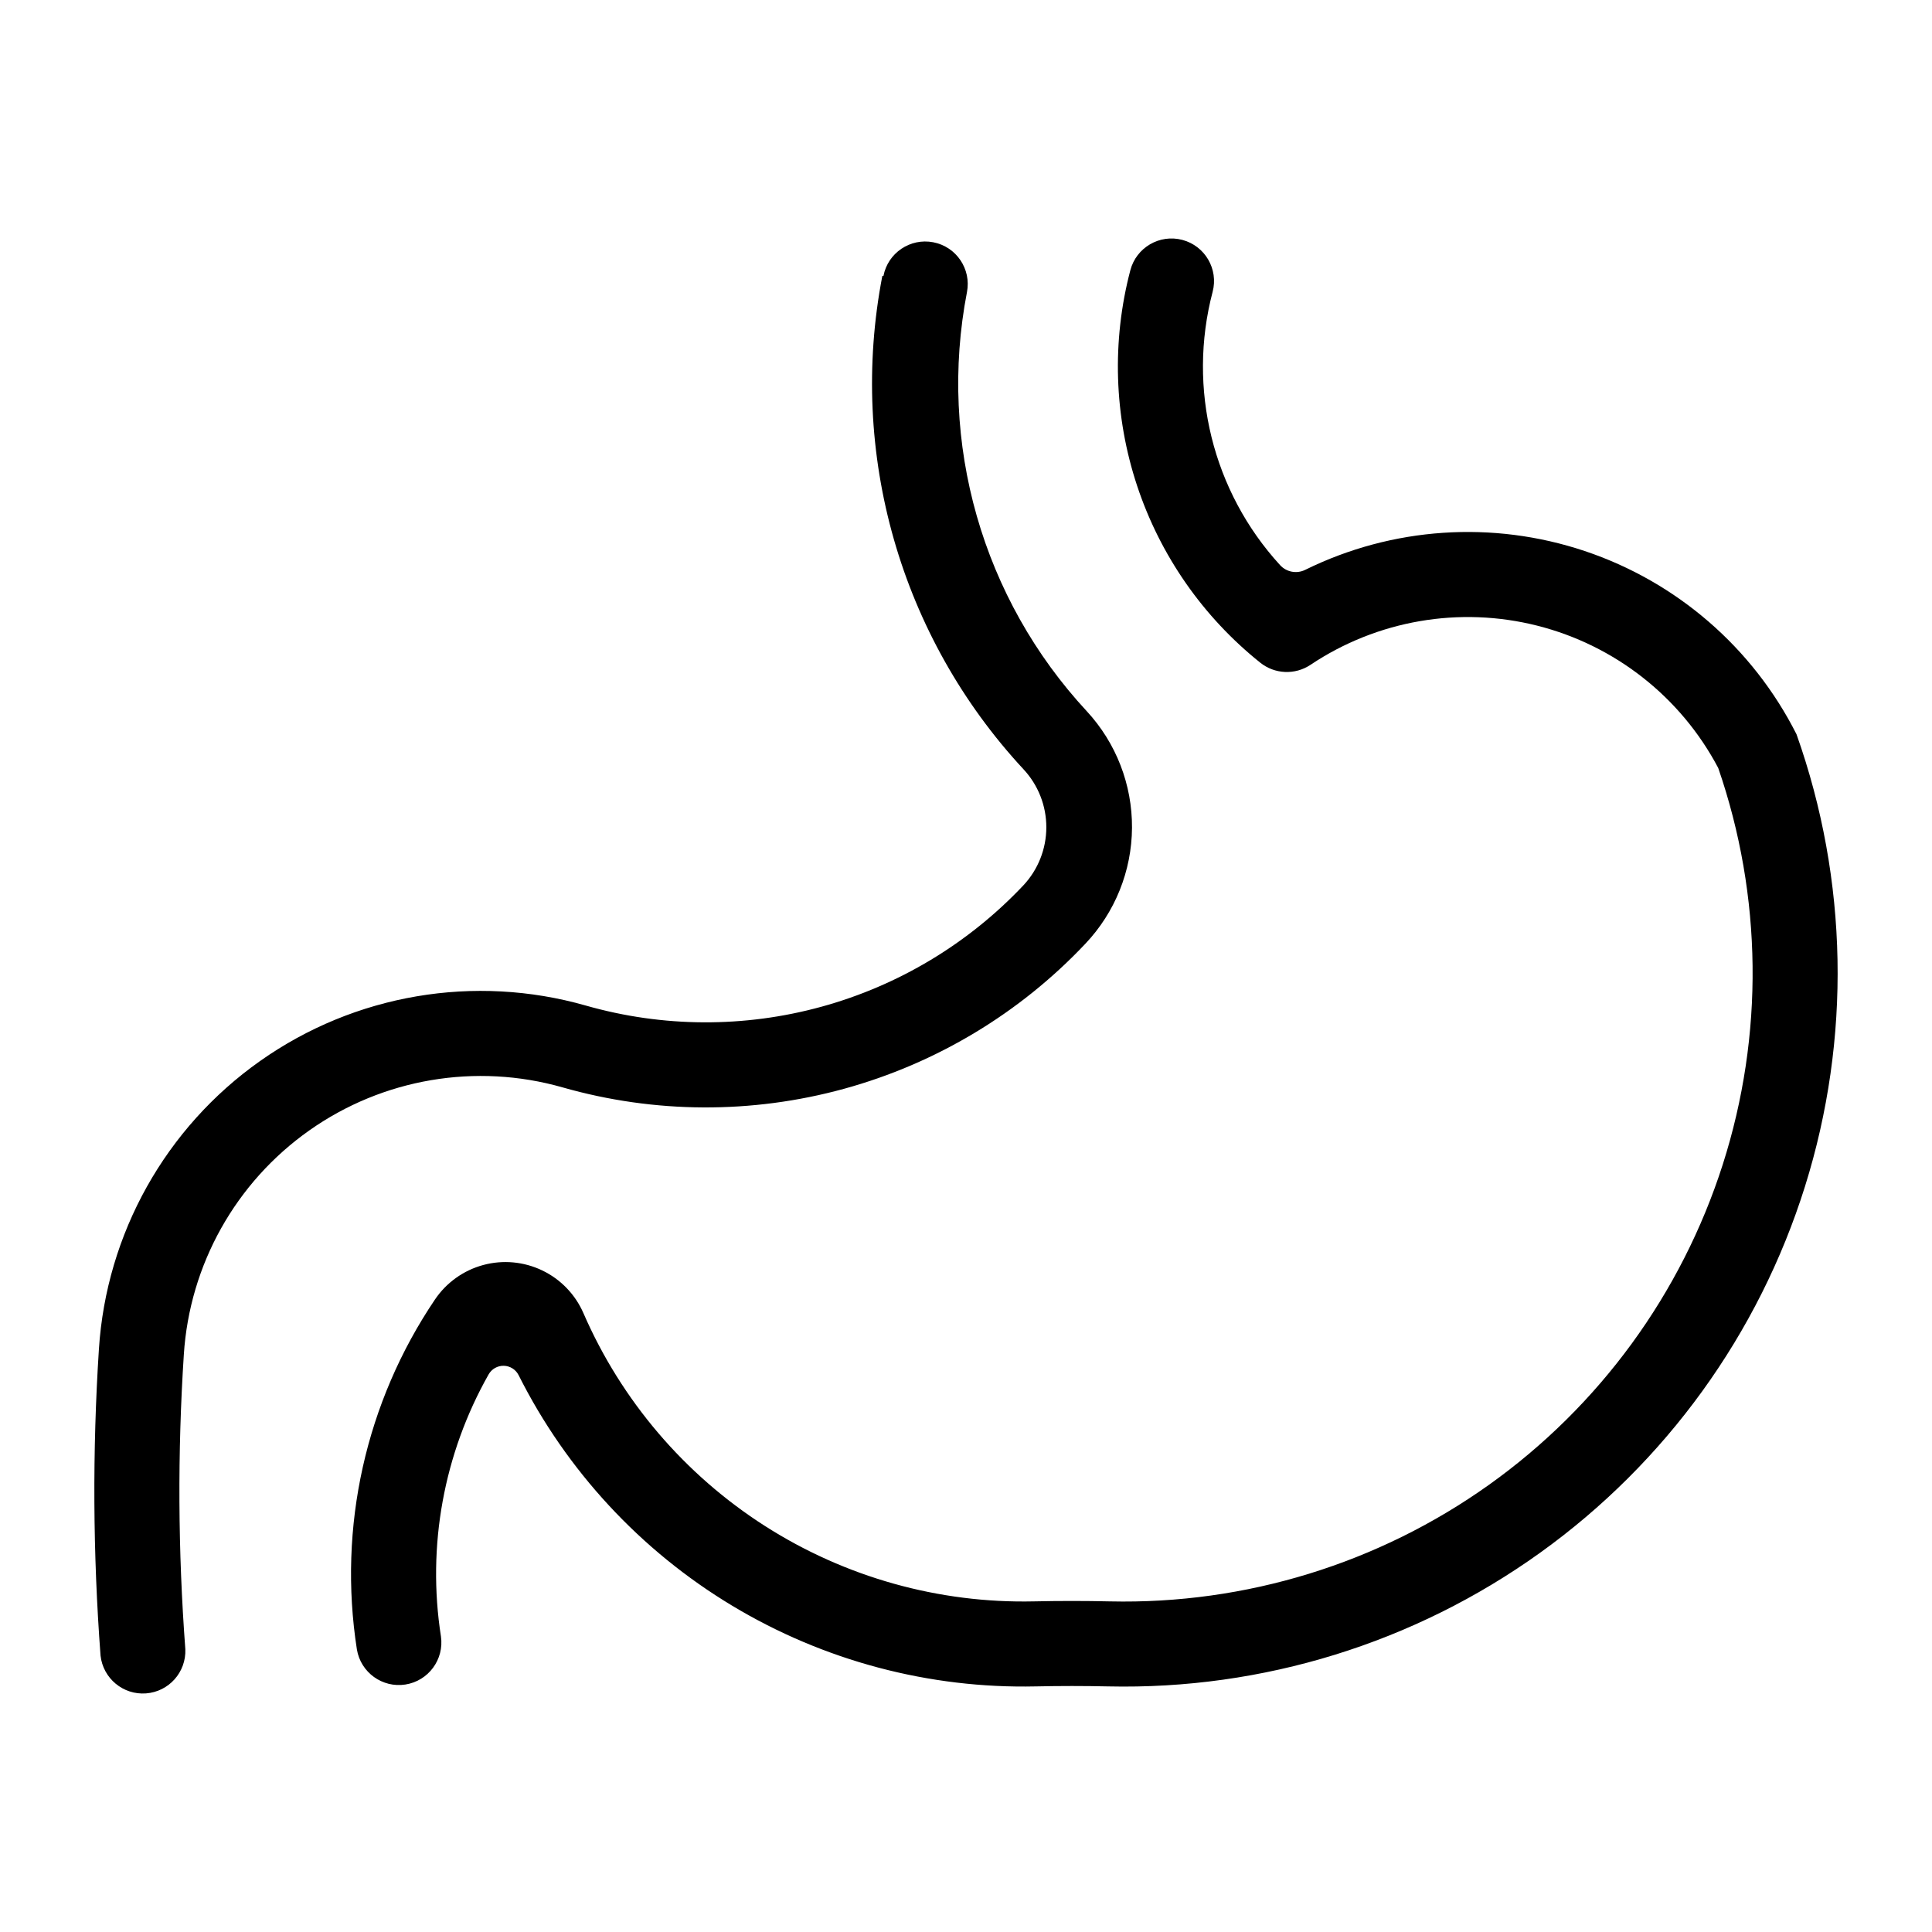
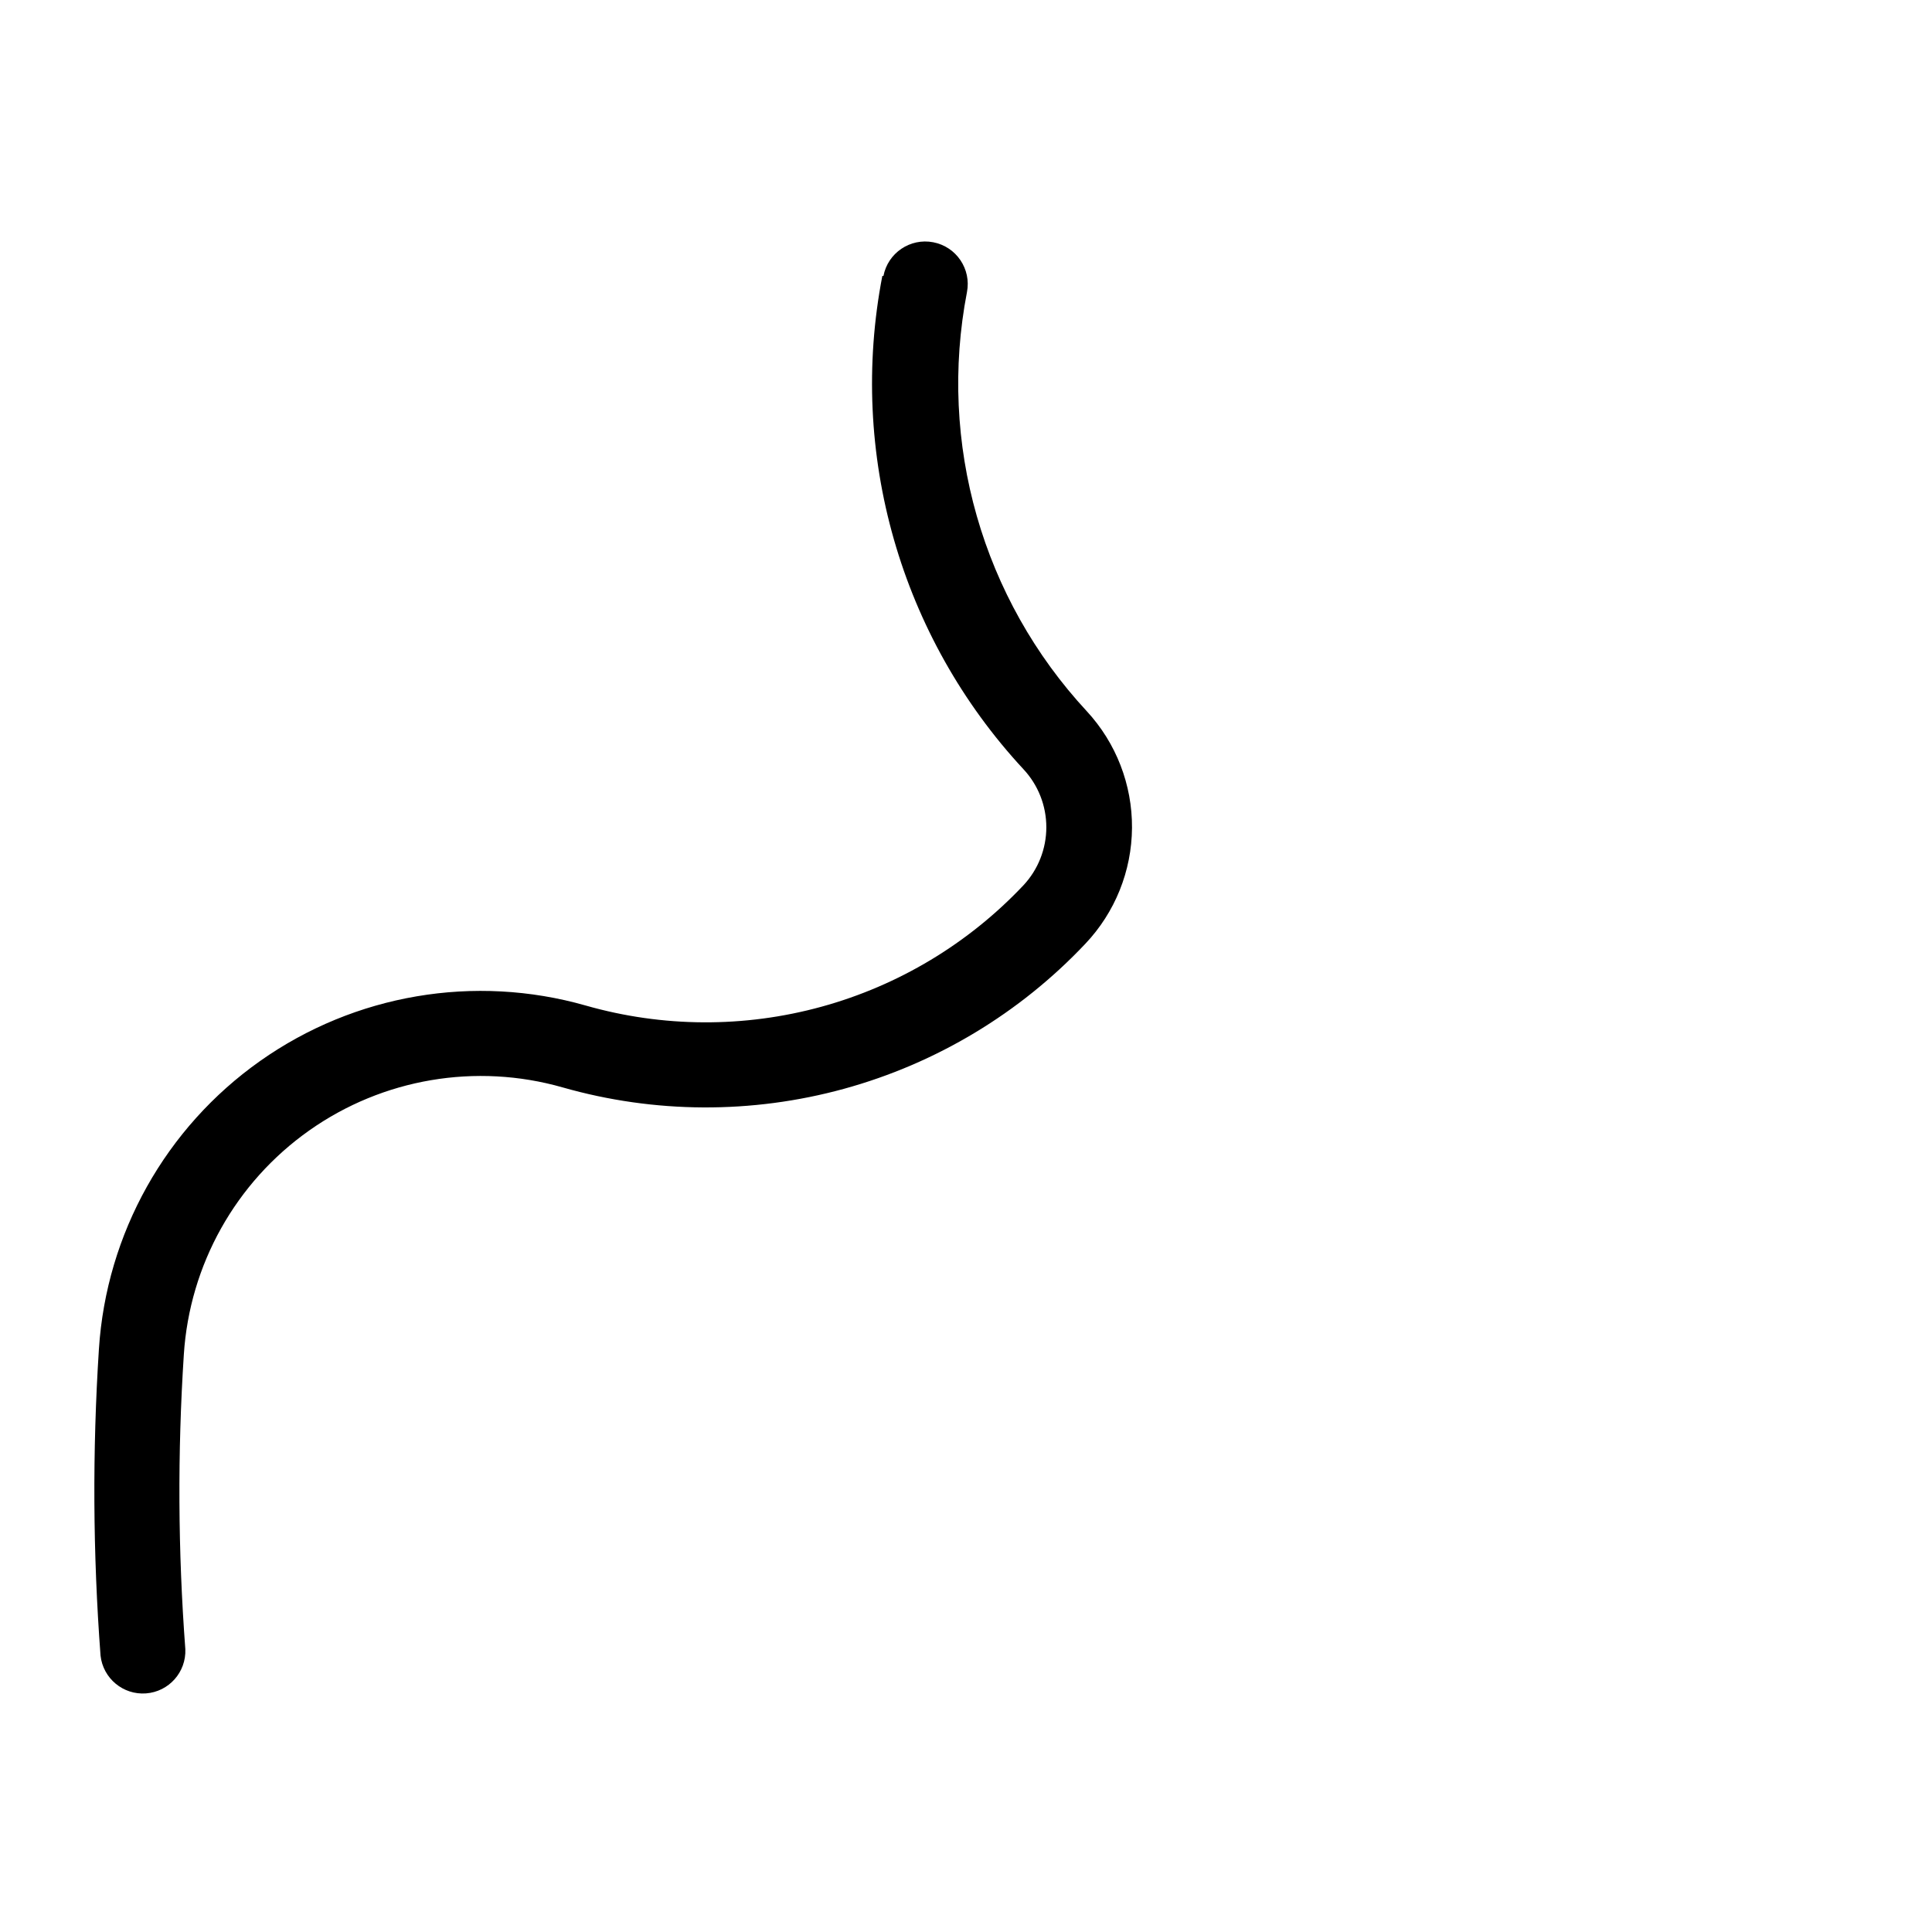
<svg xmlns="http://www.w3.org/2000/svg" fill="#000000" width="800px" height="800px" version="1.1" viewBox="144 144 512 512">
  <g>
-     <path d="m259.27 488.38c-18.359 27.195-25.75 60.332-20.688 92.75 1.016 6.098 6.75 10.238 12.855 9.285 6.106-0.957 10.305-6.648 9.414-12.766-3.727-23.902 0.727-48.367 12.641-69.426 0.82-1.441 2.367-2.316 4.027-2.277 1.66 0.043 3.164 0.992 3.914 2.477 12.703 25.312 32.332 46.504 56.602 61.105 24.27 14.602 52.184 22.02 80.5 21.387 6.379-0.141 12.758-0.141 19.133 0 40.988 0.918 81.164-11.512 114.47-35.414 33.312-23.902 57.949-57.984 70.207-97.105 12.258-39.125 11.465-81.172-2.25-119.8-11.586-22.957-31.762-40.414-56.148-48.574-24.383-8.16-51.004-6.363-74.07 5-2.246 1.102-4.945 0.594-6.637-1.25-17.887-19.535-24.621-46.816-17.883-72.43 1.582-6.019-2.016-12.184-8.035-13.77-6.019-1.582-12.184 2.016-13.77 8.035-4.945 18.809-4.324 38.652 1.789 57.117 6.113 18.461 17.457 34.754 32.648 46.898 3.84 3.066 9.219 3.293 13.305 0.562 17.664-11.816 39.508-15.582 60.109-10.371 20.602 5.215 38.027 18.918 47.945 37.711 11.727 33.98 12.148 70.84 1.199 105.08-10.949 34.234-32.68 64.012-61.945 84.879-29.27 20.867-64.5 31.707-100.44 30.902-6.711-0.152-13.422-0.152-20.133-0.004-25.238 0.566-50.074-6.398-71.34-20s-38.004-33.227-48.074-56.379c-2.16-4.961-6.031-8.98-10.906-11.32-4.879-2.344-10.434-2.856-15.656-1.441-5.223 1.414-9.762 4.66-12.789 9.145z" />
    <path d="m378.12 217.13c1.18-6.109 7.094-10.109 13.207-8.926 6.109 1.18 10.109 7.09 8.93 13.203-7.723 39.977 4.074 81.238 31.766 111.09 7.762 8.402 12.039 19.441 11.969 30.883-0.074 11.438-4.496 22.422-12.363 30.727-17.395 18.426-39.512 31.719-63.945 38.434-24.434 6.711-50.238 6.582-74.605-0.375-22.945-6.539-47.617-2.348-67.113 11.41-19.496 13.754-31.723 35.598-33.25 59.406-1.684 26.004-1.551 52.094 0.398 78.078 0.25 6.074-4.356 11.25-10.414 11.707s-11.391-3.973-12.055-10.012c-2.031-27.027-2.176-54.168-0.434-81.215 1.965-30.617 17.684-58.699 42.75-76.387 25.07-17.688 56.797-23.078 86.301-14.664 20.391 5.816 41.984 5.922 62.43 0.305 20.449-5.617 38.957-16.742 53.512-32.164 3.91-4.176 6.082-9.68 6.082-15.402 0-5.719-2.172-11.223-6.082-15.398-32.578-35.117-46.465-83.664-37.379-130.7z" />
  </g>
</svg>